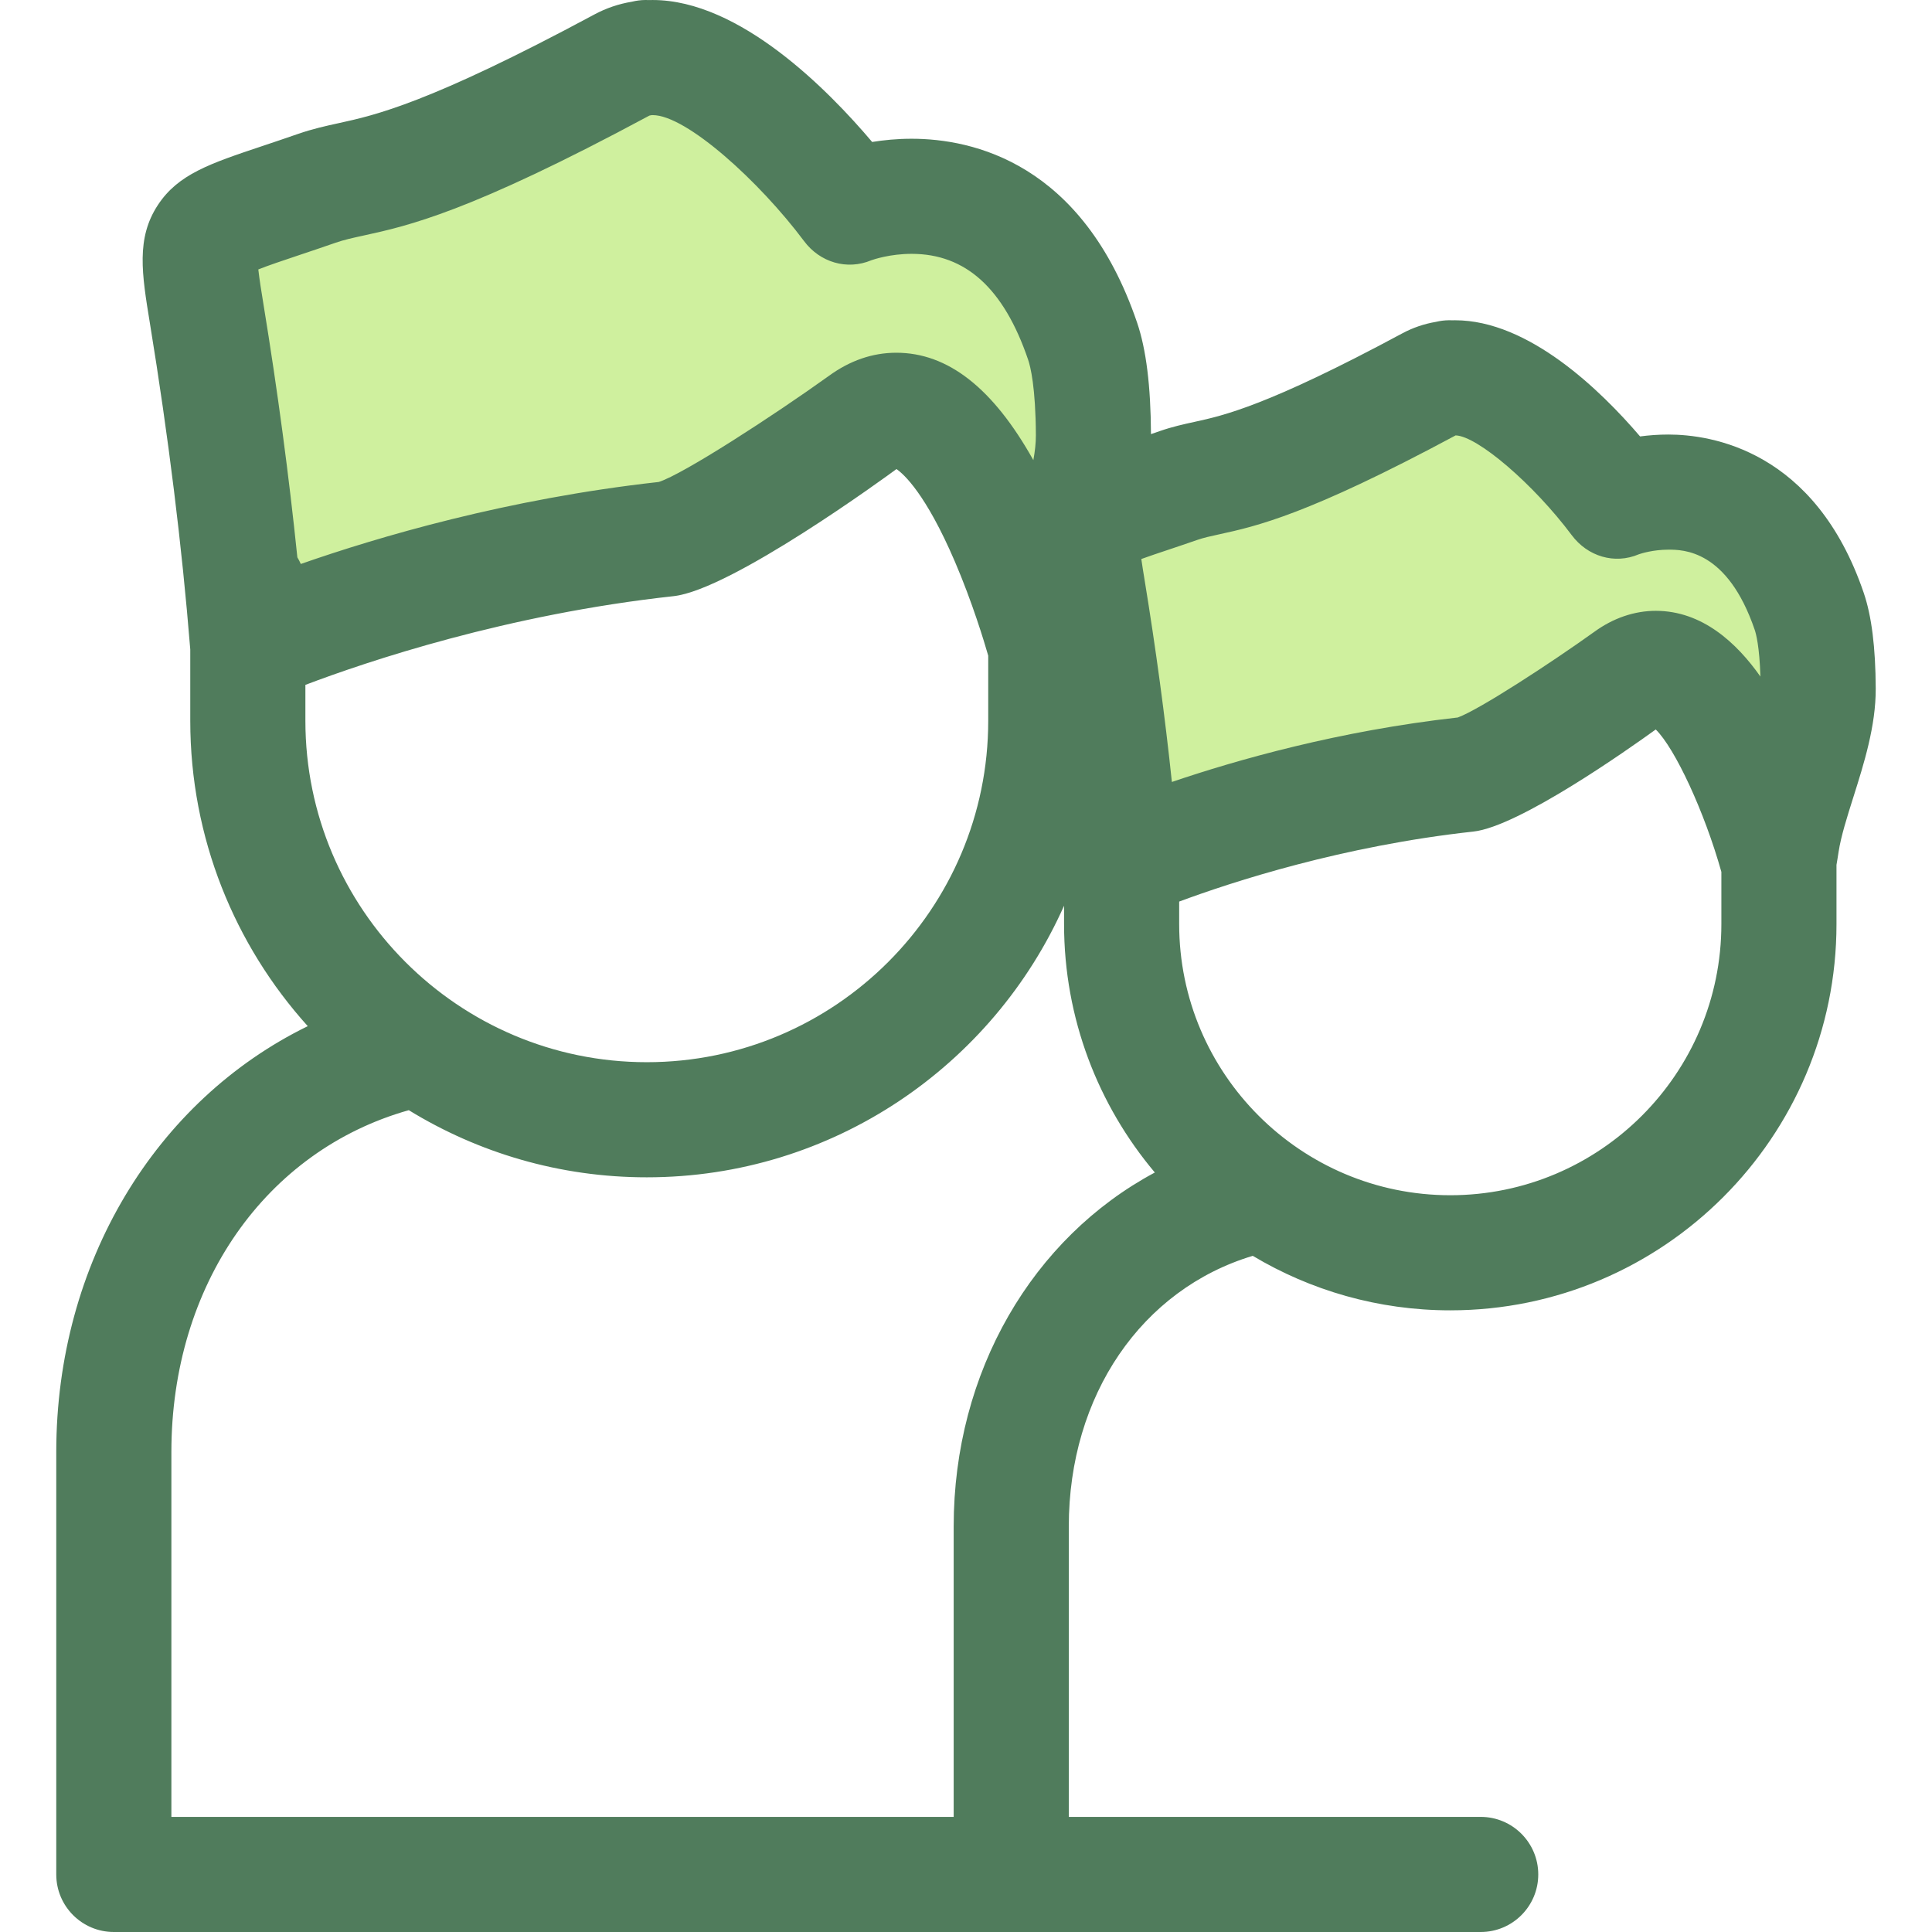
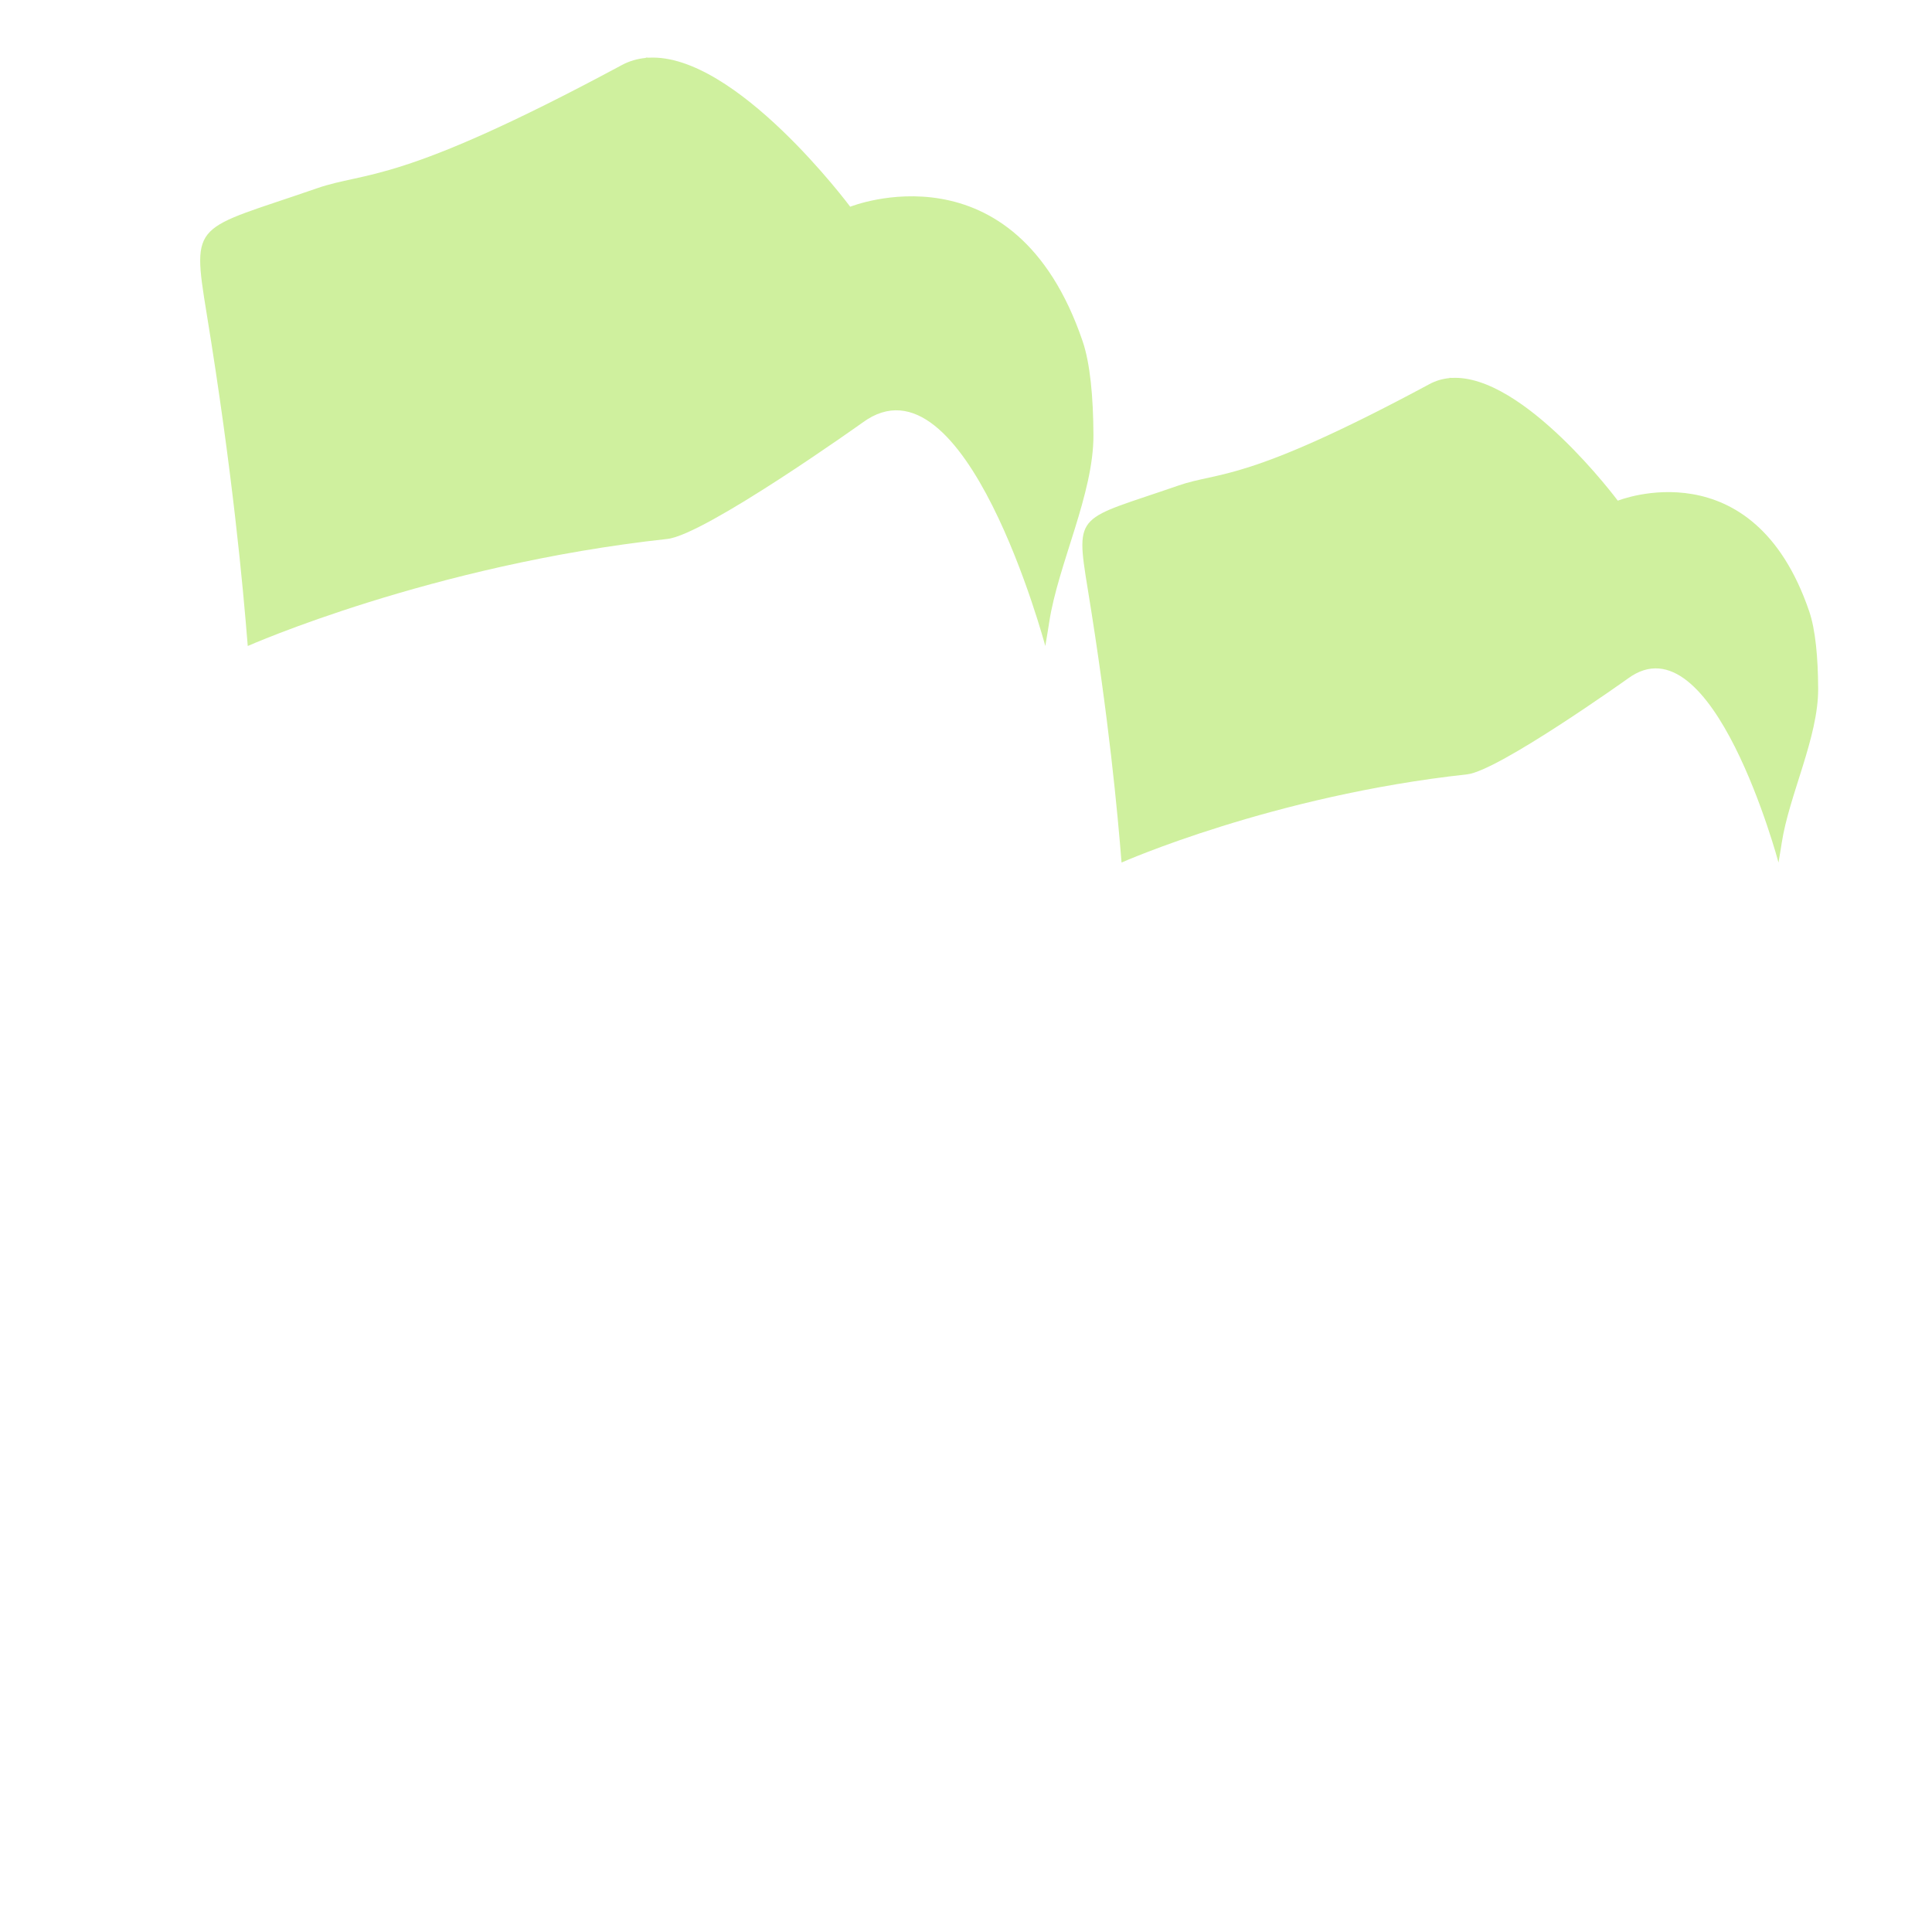
<svg xmlns="http://www.w3.org/2000/svg" height="800px" width="800px" version="1.1" id="Layer_1" viewBox="0 0 511.999 511.999" xml:space="preserve">
  <g>
    <path style="fill:#CFF09E;" d="M65.656,171.198c0,0,48.611-21.542,111.193-28.371c10.021-1.094,51.499-30.663,51.763-30.857   c27.24-19.995,48.404,59.228,48.404,59.228c0.244-1.399,0.485-2.837,0.72-4.309c0.105-0.656,0.209-1.319,0.311-1.987   c2.367-15.383,11.792-34.016,11.725-49.606c-0.044-10.168-0.88-19.042-2.868-24.876c-18.093-53.145-61.589-35.634-61.589-35.634   s-30.338-40.747-53.387-39.498c-0.256-0.008-0.516-0.035-0.769-0.034v0.093c-2.219,0.214-4.368,0.821-6.409,1.919   C105.192,49.282,97.3,45.276,83.938,49.918C51.539,61.171,50.69,58.162,54.771,83.133   C61.593,124.859,64.381,155.241,65.656,171.198z" />
    <path style="fill:#CFF09E;" d="M297.221,228.58c0,0,40.042-17.745,91.593-23.371c8.255-0.901,42.422-25.259,42.638-25.418   c22.44-16.472,39.871,48.788,39.871,48.788c0.201-1.153,0.4-2.337,0.593-3.549c0.087-0.54,0.172-1.086,0.256-1.637   c1.949-12.672,9.715-28.02,9.658-40.863c-0.037-8.375-0.726-15.685-2.363-20.491c-14.904-43.776-50.733-29.353-50.733-29.353   s-24.989-33.566-43.974-32.536c-0.211-0.006-0.426-0.029-0.633-0.027v0.076c-1.829,0.175-3.598,0.676-5.279,1.58   c-49.058,26.374-55.559,23.075-66.566,26.897c-26.688,9.269-27.388,6.791-24.027,27.361   C293.875,190.409,296.172,215.436,297.221,228.58z" />
  </g>
-   <path style="fill:#507C5C;" d="M493.911,157.124c-12.896-37.878-40.501-41.966-51.77-41.966c-2.71,0-5.233,0.198-7.501,0.503  c-10.462-12.241-29.534-30.787-49.013-30.787c-0.262,0-0.523,0.003-0.782,0.009c-0.252-0.009-0.529,0.003-0.824-0.014  c-1.196,0.008-2.358,0.156-3.473,0.426c-3.144,0.529-6.135,1.551-8.922,3.049c-35.822,19.258-47.42,21.79-55.094,23.464  c-2.874,0.627-5.845,1.275-9.254,2.46c-0.776,0.27-1.525,0.528-2.256,0.778c-0.067-12.802-1.271-22.471-3.678-29.544  c-14.437-42.402-43.637-48.733-59.76-48.733c-3.851,0-7.39,0.357-10.454,0.854c-11.582-13.709-35.09-37.619-58.154-37.619  c-0.32,0-0.639,0.005-0.958,0.014c-0.323-0.014-0.668-0.021-0.993-0.018c-1.22,0.011-2.404,0.166-3.539,0.45  c-3.513,0.577-6.855,1.71-9.959,3.379c-43.891,23.595-58.239,26.726-67.734,28.799c-3.395,0.741-6.907,1.507-10.86,2.881  c-3.54,1.229-6.698,2.286-9.507,3.226c-13.85,4.634-22.21,7.431-27.579,15.589c-5.799,8.812-4.26,18.232-2.129,31.269  c4.91,30.032,8.511,59.139,10.708,86.523v18.9c0,31.09,11.797,59.472,31.138,80.925c-40.285,19.684-66.651,62.71-66.651,112.866  v111.939c0,8.424,6.829,15.253,15.253,15.253h362.238c8.423,0,15.253-6.829,15.253-15.253s-6.83-15.253-15.253-15.253H283.241  v-76.955c0-34.814,19.353-62.882,48.75-71.729c15.328,9.161,33.229,14.443,52.347,14.443c56.435,0,102.349-45.915,102.349-102.349  v-15.706c0.098-0.587,0.197-1.155,0.293-1.76l0.272-1.727c0.628-4.088,2.224-9.132,3.912-14.474  c2.796-8.842,5.965-18.863,5.923-28.776C497.038,171.544,495.999,163.255,493.911,157.124z M309.155,145.846  c2.402-0.804,5.104-1.708,8.13-2.759c1.687-0.586,3.392-0.958,5.752-1.473c9.869-2.154,23.374-5.101,62.722-26.231  c5.811,0.194,20.671,12.945,30.746,26.414c4.21,5.656,11.364,7.846,17.832,5.082c0.572-0.195,3.739-1.213,7.802-1.213  c3.868,0,15.644,0,22.893,21.293c0.311,0.915,1.251,4.304,1.493,12.335c-6.277-8.906-15.401-17.419-27.735-17.419  c-5.645,0-11.257,1.911-16.267,5.554c-11.524,8.263-30.5,20.64-36.195,22.712c-31.447,3.514-58.578,11.241-75.769,17.088  c-1.821-17.324-4.249-35.294-7.25-53.649c-0.276-1.689-0.604-3.694-0.851-5.436C304.419,147.429,306.871,146.61,309.155,145.846z   M78.803,147.694c-2.228-21.617-5.224-44.061-8.976-67.022c-0.484-2.962-1.091-6.672-1.371-9.269  c2.613-1.049,6.681-2.41,10.654-3.74c2.907-0.973,6.173-2.067,9.837-3.339c2.232-0.775,4.381-1.243,7.355-1.893  c11.824-2.581,28.018-6.115,75.673-31.735c0.079-0.043,0.243-0.13,0.647-0.169c0.034-0.003,0.067-0.006,0.101-0.011  c0.011,0,0.021,0,0.032-0.002l0.223-0.006c8.929,0,28.307,17.599,40.103,33.383c4.195,5.634,11.386,7.8,17.852,5.073  c0.612-0.217,4.98-1.692,10.651-1.692c14.352,0,24.452,9.179,30.881,28.061c0.598,1.757,1.997,7.228,2.053,20.026  c0.009,2.01-0.239,4.227-0.668,6.582c-10.705-19.123-22.658-28.462-36.331-28.462c-6.264,0-12.266,2.059-17.855,6.135  c-14.582,10.459-38.479,25.997-45.083,28.114c-40.112,4.44-74.378,14.573-94.866,21.731  C79.452,148.849,79.138,148.265,78.803,147.694z M80.932,191.016v-9.518c16.418-6.223,53.451-18.694,97.572-23.509  c15.349-1.676,56.618-31.874,59.073-33.682c1.917,1.318,7.753,6.524,15.454,24.47c4.643,10.819,7.805,21.312,8.859,24.983v17.254  c0,49.891-40.59,90.479-90.481,90.479C121.52,281.495,80.932,240.907,80.932,191.016z M252.734,404.538v76.955H45.418v-96.686  c0-44.304,25.041-79.923,62.916-90.597c18.38,11.277,39.98,17.791,63.077,17.791c49.27,0,91.729-29.621,110.575-71.978v4.881  c0,25.05,9.06,48.015,24.057,65.823C273.701,328.032,252.734,363.461,252.734,404.538z M384.338,316.748  c-39.615,0-71.845-32.228-71.845-71.843v-5.979c14.129-5.246,43.367-14.777,77.977-18.554c12.033-1.313,40.948-21.726,48.322-27.054  c5.133,5.07,12.913,21.804,17.388,37.742v13.845C456.181,284.52,423.953,316.748,384.338,316.748z" />
</svg>